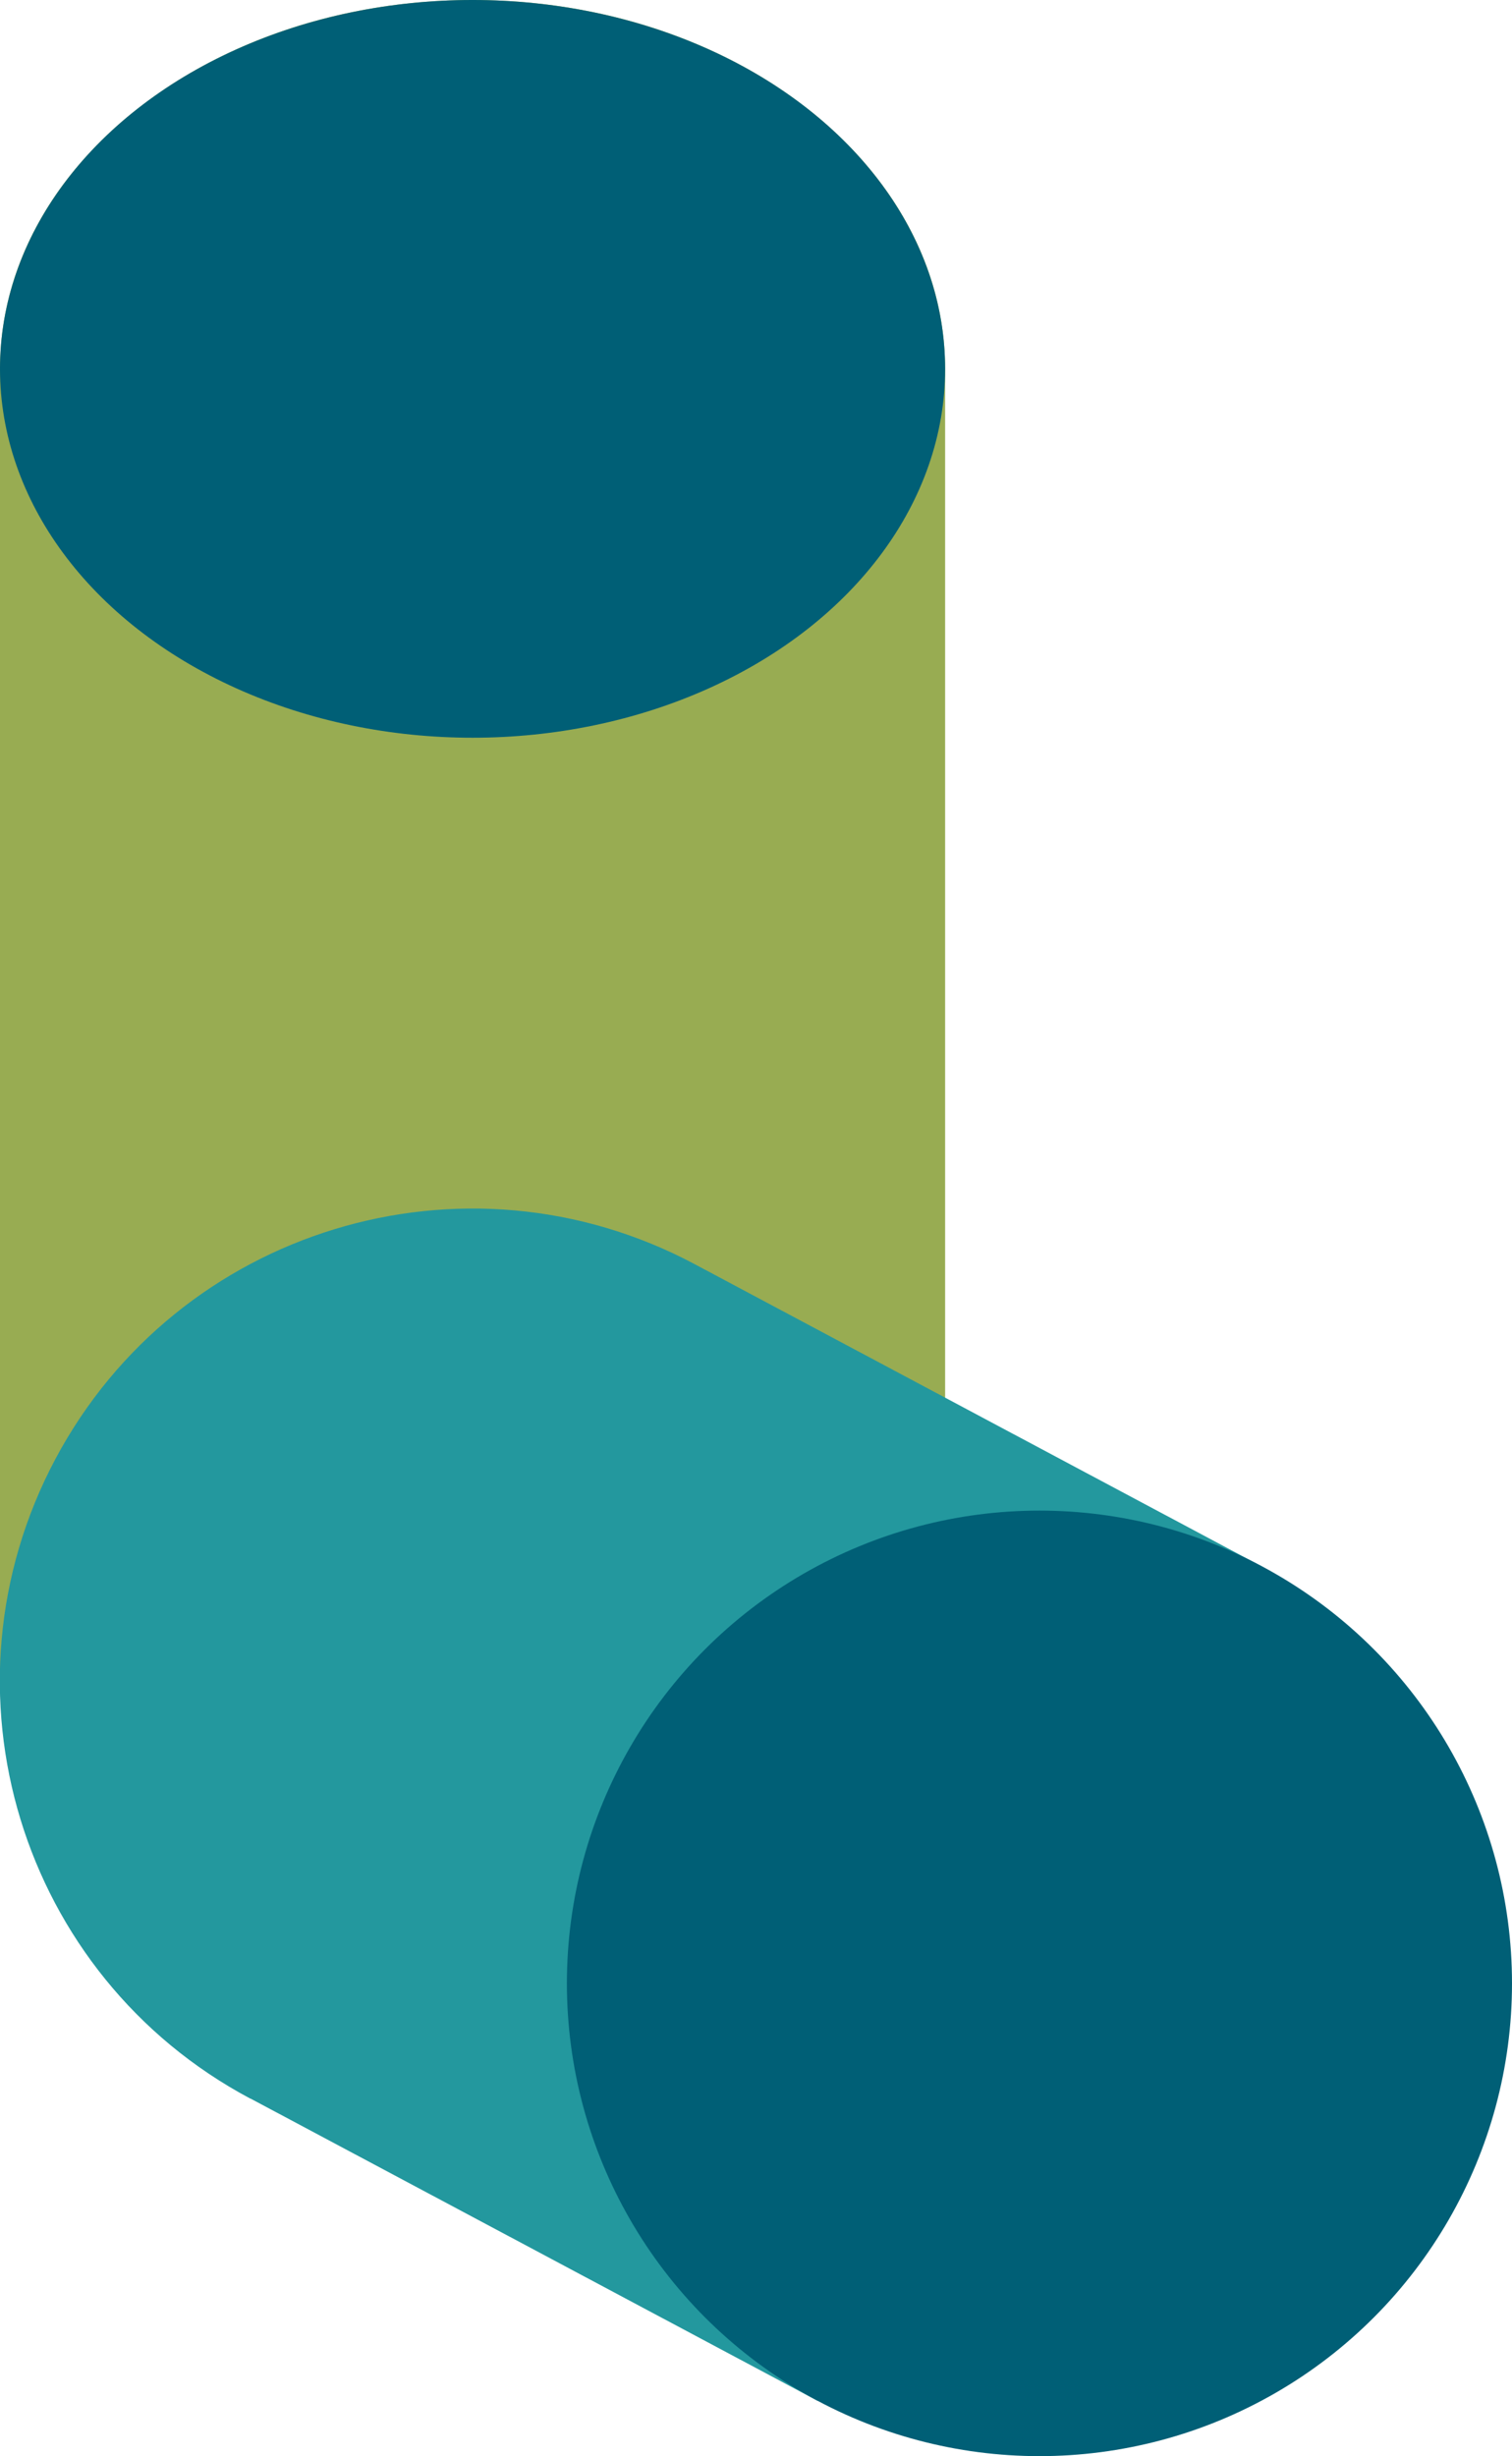
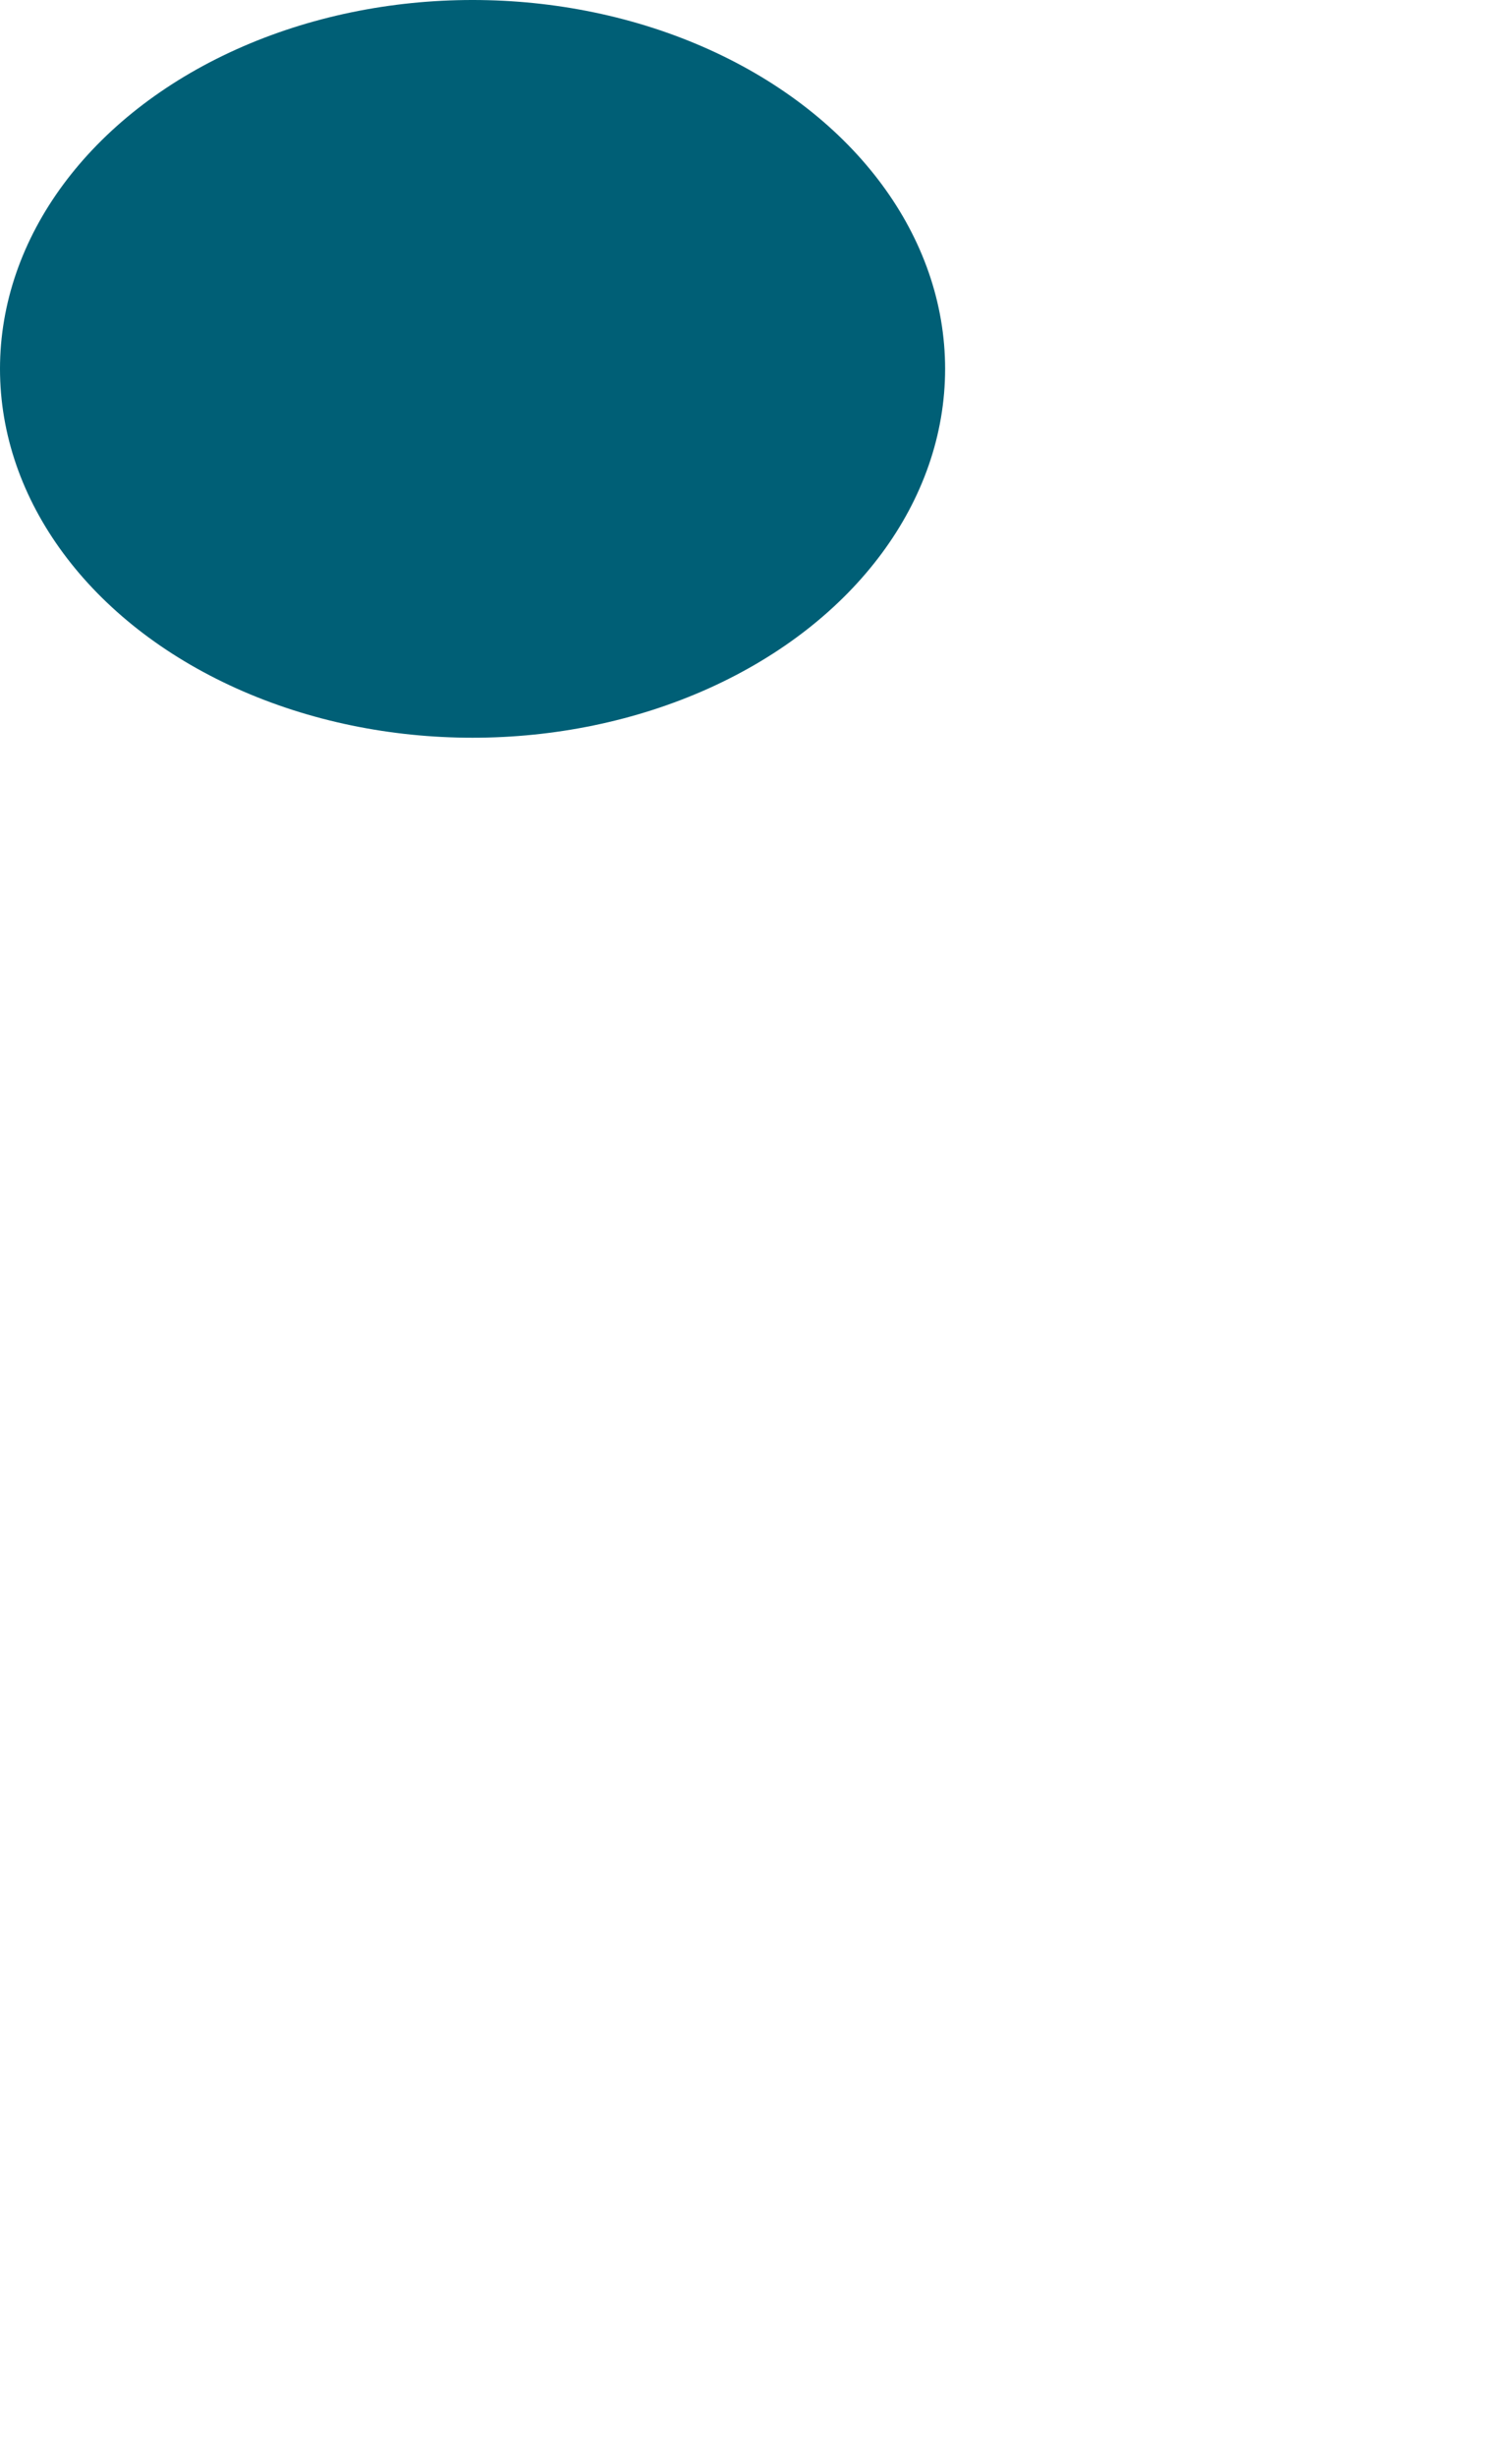
<svg xmlns="http://www.w3.org/2000/svg" id="_レイヤー_2" data-name="レイヤー 2" viewBox="0 0 50.81 82.5">
  <defs>
    <style>
      .cls-1 {
        fill: none;
      }

      .cls-2 {
        fill: #23989e;
      }

      .cls-3 {
        fill: #005f76;
      }

      .cls-4 {
        fill: #98ac52;
      }
    </style>
  </defs>
  <g id="TOP">
    <g>
-       <path class="cls-4" d="M0,12.39v44.08s31.76,0,31.76,0V12.39C31.76,5.55,24.65,0,15.88,0,7.11,0,0,5.55,0,12.39Z" />
-       <path class="cls-2" d="M8.42,70.49l19.05,10.15,14.92-28.03-19.05-10.15c-7.74-4.12-17.36-1.19-21.48,6.55-4.12,7.74-1.19,17.36,6.55,21.48Z" />
-       <circle class="cls-3" cx="34.93" cy="66.62" r="15.88" />
-       <circle class="cls-1" cx="15.88" cy="56.47" r="15.88" />
      <ellipse class="cls-3" cx="15.88" cy="12.39" rx="15.88" ry="12.39" />
    </g>
  </g>
</svg>